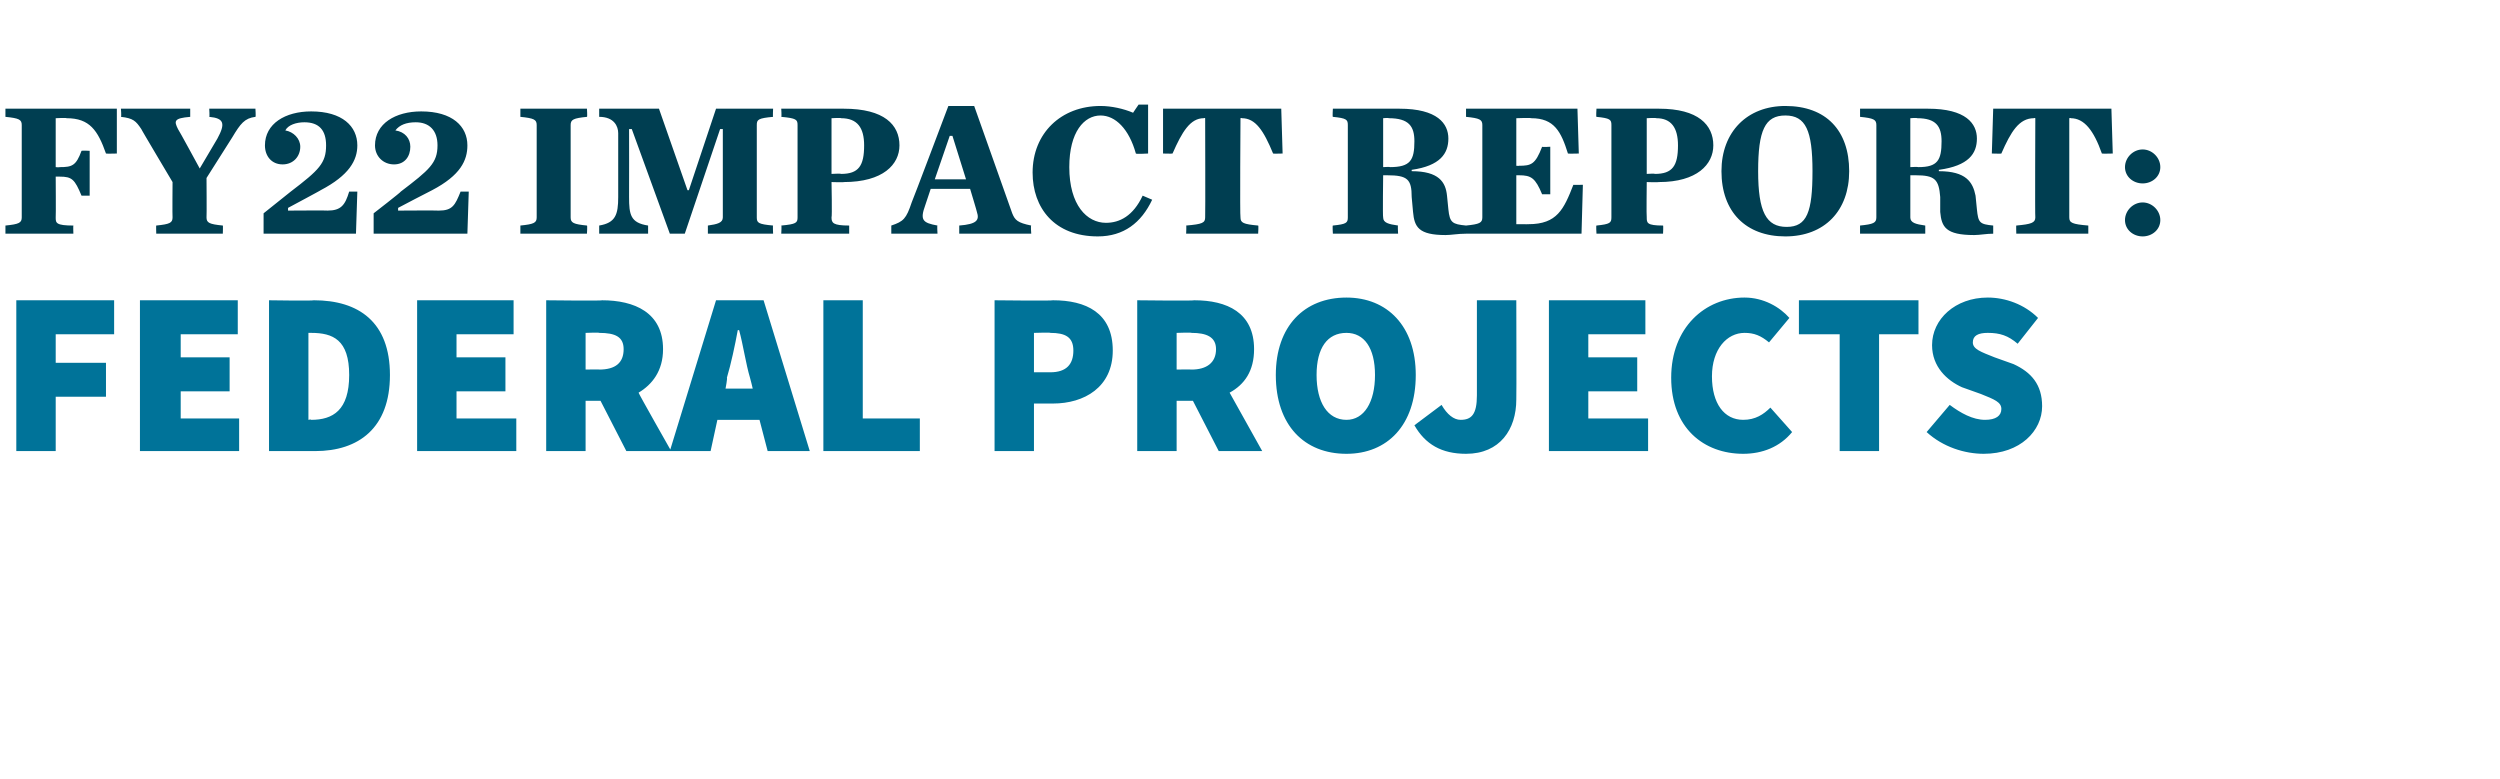
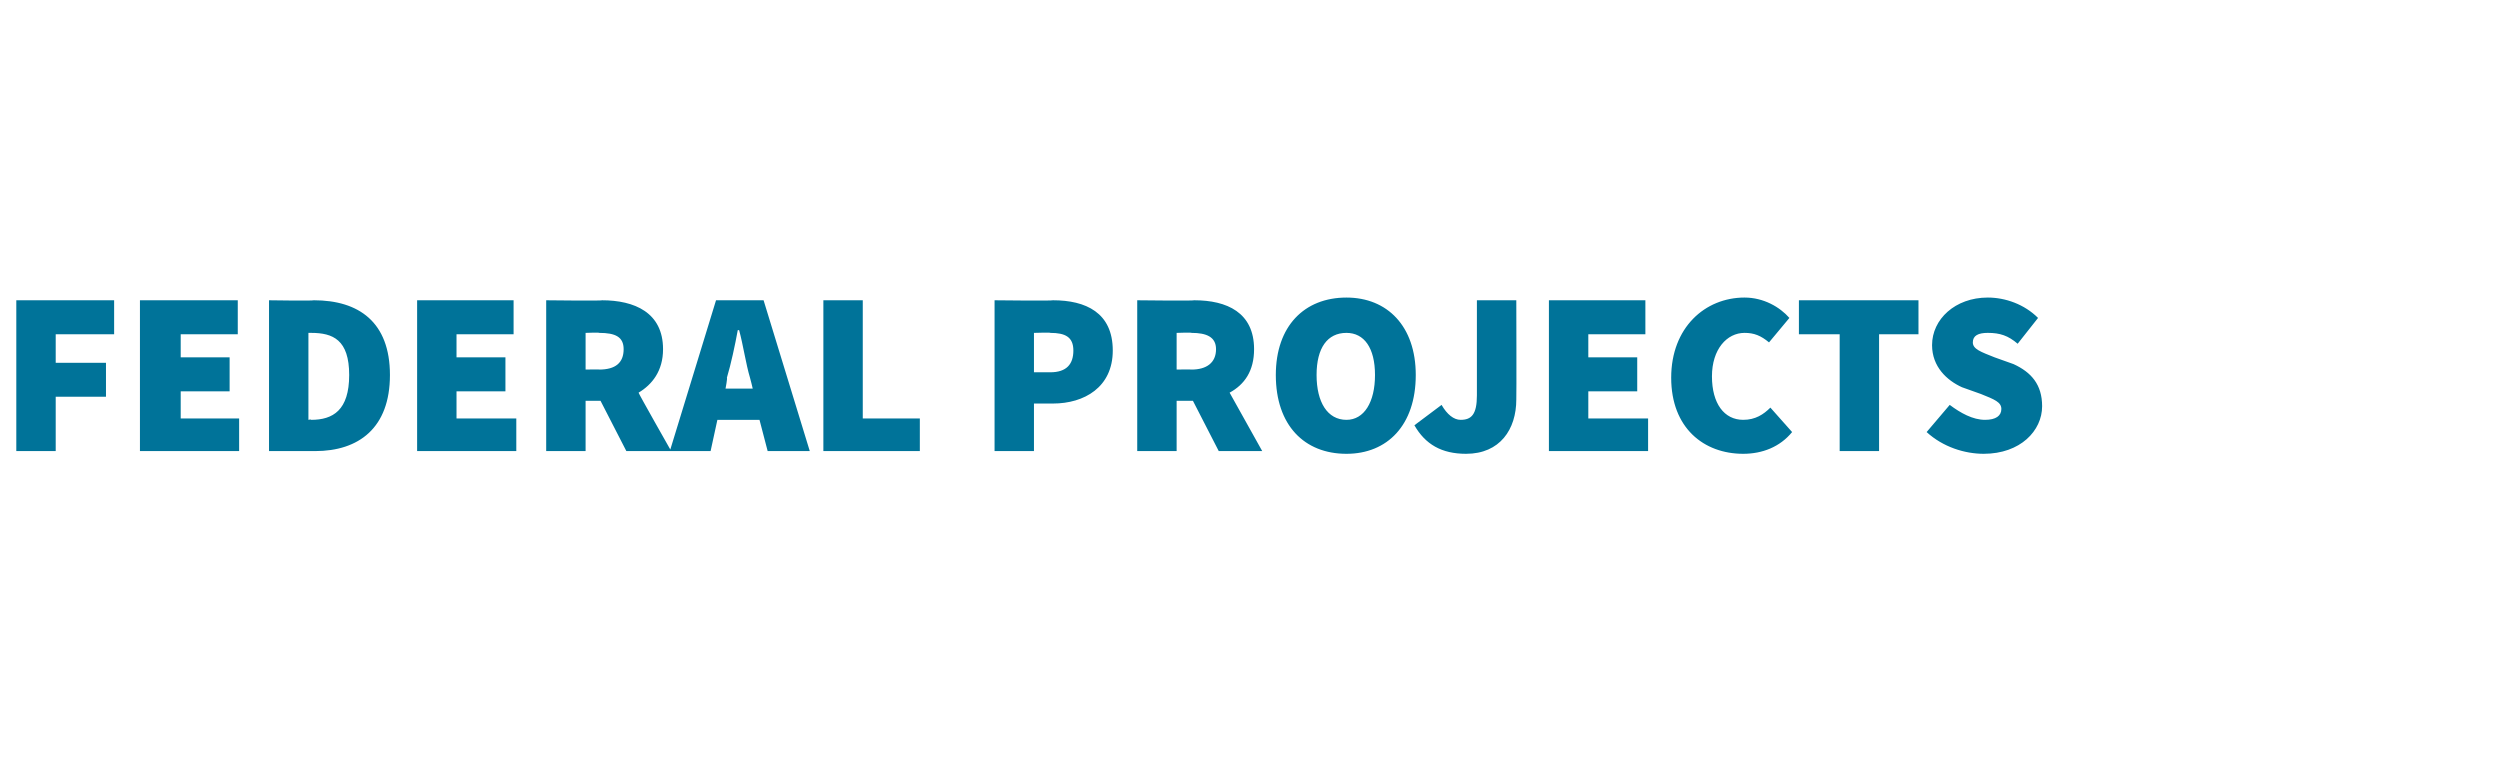
<svg xmlns="http://www.w3.org/2000/svg" version="1.1" width="184px" height="57.3px" viewBox="0 -6 184 57.3" style="top:-6px">
  <desc>FY22 Impact Report: Federal Projects</desc>
  <defs />
  <g id="Polygon29490">
    <path d="m1.2 16.1h7.2v2.5H4.1v2.1h3.7v2.5H4.1v4H1.2V16.1zm9.1 0h7.2v2.5h-4.2v1.7h3.6v2.5h-3.6v2h4.3v2.4h-7.3V16.1zm9.5 0s3.25.05 3.3 0c3.3 0 5.6 1.6 5.6 5.5c0 3.9-2.3 5.6-5.5 5.6h-3.4V16.1zm3.1 8.8c1.6 0 2.8-.7 2.8-3.3c0-2.6-1.2-3.1-2.8-3.1h-.2v6.4s.18-.05.2 0zm7.8-8.8h7.1v2.5h-4.2v1.7h3.6v2.5h-3.6v2h4.4v2.4h-7.3V16.1zm12.4 5.1s1.03-.02 1 0c1.2 0 1.8-.5 1.8-1.5c0-.9-.6-1.2-1.8-1.2c.03-.04-1 0-1 0v2.7zm3 6l-1.9-3.7h-1.1v3.7h-2.9V16.1s4.14.05 4.1 0c2.4 0 4.5.9 4.5 3.6c0 1.6-.8 2.6-1.8 3.2c-.03.02 2.4 4.3 2.4 4.3h-3.3zm9.3-4.6s-.18-.77-.2-.8c-.3-1-.5-2.4-.8-3.5h-.1c-.2 1.1-.5 2.5-.8 3.5c.05.03-.1.8-.1.8h2zm.5 2.3h-3.1l-.5 2.3h-3l3.4-11.1h3.5l3.4 11.1h-3.1l-.6-2.3zm4.7-8.8h2.9v8.7h4.2v2.4h-7.1V16.1zm12.6 0s4.29.05 4.3 0c2.4 0 4.4.9 4.4 3.7c0 2.7-2.1 3.9-4.4 3.9h-1.4v3.5h-2.9V16.1zm4.1 5.3c1.2 0 1.7-.6 1.7-1.6c0-1-.6-1.3-1.7-1.3c.05-.04-1.2 0-1.2 0v2.9h1.2zm9.3-.2s1.09-.02 1.1 0c1.1 0 1.8-.5 1.8-1.5c0-.9-.7-1.2-1.8-1.2c-.01-.04-1.1 0-1.1 0v2.7zm3.1 6l-1.9-3.7h-1.2v3.7h-2.9V16.1s4.19.05 4.2 0c2.4 0 4.4.9 4.4 3.6c0 1.6-.7 2.6-1.8 3.2l2.4 4.3h-3.2zm4.2-5.6c0-3.6 2.1-5.7 5.2-5.7c3 0 5.1 2.1 5.1 5.7c0 3.7-2.1 5.8-5.1 5.8c-3.1 0-5.2-2.1-5.2-5.8zm7.3 0c0-2-.8-3.1-2.1-3.1c-1.4 0-2.2 1.1-2.2 3.1c0 2 .8 3.3 2.2 3.3c1.3 0 2.1-1.3 2.1-3.3zm4.9 2.2c.4.7.9 1.1 1.4 1.1c.8 0 1.2-.4 1.2-1.8v-7h2.9s.02 7.26 0 7.3c0 2.2-1.2 4-3.7 4c-1.8 0-3-.7-3.8-2.1l2-1.5zm7.9-7.7h7.1v2.5h-4.2v1.7h3.6v2.5h-3.6v2h4.4v2.4H114V16.1zm14.4-.2c1.4 0 2.6.7 3.3 1.5l-1.5 1.8c-.6-.5-1.1-.7-1.8-.7c-1.3 0-2.4 1.2-2.4 3.2c0 2 .9 3.2 2.3 3.2c.9 0 1.5-.4 2-.9l1.6 1.8c-.9 1.1-2.2 1.6-3.6 1.6c-2.9 0-5.3-1.9-5.3-5.6c0-3.7 2.5-5.9 5.4-5.9zm7 2.7h-3v-2.5h8.8v2.5h-2.9v8.6h-2.9v-8.6zm8.1 5.2c.8.6 1.7 1.1 2.6 1.1c.8 0 1.2-.3 1.2-.8c0-.5-.5-.7-1.5-1.1l-1.4-.5c-1.1-.5-2.2-1.5-2.2-3.1c0-1.9 1.7-3.5 4.1-3.5c1.3 0 2.7.5 3.7 1.5l-1.5 1.9c-.7-.6-1.3-.8-2.2-.8c-.7 0-1.1.2-1.1.7c0 .5.6.7 1.6 1.1l1.4.5c1.3.6 2.1 1.5 2.1 3.1c0 1.8-1.6 3.5-4.3 3.5c-1.4 0-3-.5-4.2-1.6l1.7-2z" stroke="none" fill="#007399" />
  </g>
  <g id="Polygon29489">
-     <path d="m.4 10.6c1-.1 1.2-.2 1.2-.6V3.2c0-.4-.2-.5-1.2-.6v-.6h8.2v3.3s-.77.02-.8 0c-.6-1.7-1.2-2.6-2.9-2.6c-.01-.04-.8 0-.8 0v3.6s.25.03.3 0c.9 0 1.2-.1 1.6-1.2c.02-.03.6 0 .6 0v3.3h-.6C5.5 7.2 5.3 7 4.4 7h-.3s.02 2.97 0 3c0 .4 0 .6 1.3.6c-.02 0 0 .6 0 .6h-5v-.6zM16 4.2c.6-1.1.5-1.5-.6-1.6c.04.02 0-.6 0-.6h3.4s.04.62 0 .6c-.8.1-1.1.5-1.7 1.5l-1.9 3s.02 2.87 0 2.9c0 .4.2.5 1.2.6c.02-.03 0 .6 0 .6h-4.9s-.02-.63 0-.6c1-.1 1.2-.2 1.2-.6c-.02-.03 0-2.6 0-2.6c0 0-2.34-3.93-2.3-3.9c-.4-.6-.6-.8-1.5-.9c.05.02 0-.6 0-.6h5.1v.6c-1.2.1-1.2.3-.9.9c.02-.01 1.6 2.9 1.6 2.9L16 4.2zm3.4 5.5l2-1.6C23.5 6.5 24 6 24 4.7c0-1.1-.5-1.7-1.6-1.7c-.6 0-1.2.2-1.4.6c.6.1 1.1.6 1.1 1.2c0 .7-.5 1.3-1.3 1.3c-.8 0-1.3-.6-1.3-1.4c0-1.6 1.5-2.5 3.4-2.5c2.3 0 3.4 1.1 3.4 2.5c0 1.1-.6 2.2-2.7 3.3c.05-.01-2.4 1.3-2.4 1.3v.2s2.94-.02 2.9 0c1 0 1.3-.4 1.6-1.4h.6l-.1 3.1h-6.8V9.7zm8.1 0s2.04-1.58 2-1.6c2.1-1.6 2.7-2.1 2.7-3.4c0-1.1-.6-1.7-1.6-1.7c-.7 0-1.2.2-1.5.6c.7.1 1.1.6 1.1 1.2c0 .7-.4 1.3-1.2 1.3c-.8 0-1.4-.6-1.4-1.4c0-1.6 1.5-2.5 3.4-2.5c2.3 0 3.4 1.1 3.4 2.5c0 1.1-.5 2.2-2.6 3.3c-.01-.01-2.5 1.3-2.5 1.3v.2s2.98-.02 3 0c1 0 1.2-.4 1.6-1.4h.6l-.1 3.1h-6.9V9.7zm10.8.9c1-.1 1.2-.2 1.2-.6V3.2c0-.4-.2-.5-1.2-.6v-.6h4.9s.04.62 0 .6c-1 .1-1.2.2-1.2.6v6.8c0 .4.2.5 1.2.6c.04-.03 0 .6 0 .6h-4.9v-.6zm5.8 0c1.2-.2 1.4-.8 1.4-2.1V3.8c0-.5-.3-1.2-1.4-1.2v-.6h4.4l2.1 6h.1l2-6h4.2s-.03.62 0 .6c-1.1.1-1.2.2-1.2.6v6.8c0 .4.1.5 1.2.6c-.03-.03 0 .6 0 .6h-4.8v-.6c.7-.1 1.1-.2 1.1-.6V3.5h-.2l-2.6 7.7h-1.1l-2.8-7.7h-.2s.01 4.96 0 5c0 1.3.1 1.9 1.4 2.1v.6h-3.6v-.6zm13.4 0c1.1-.1 1.2-.2 1.2-.6V3.2c0-.4-.1-.5-1.2-.6c.04.02 0-.6 0-.6h4.6c3 0 4.1 1.2 4.1 2.7c0 1.4-1.2 2.7-4.1 2.7c.04.03-.9 0-.9 0c0 0 .05 2.57 0 2.6c0 .4.1.6 1.3.6v.6h-5s.04-.63 0-.6zm4.4-3.8c1.3 0 1.7-.6 1.7-2.1c0-1.3-.5-2-1.7-2c.03-.04-.7 0-.7 0v4.1s.69-.04.7 0zm9.5 1.1h-2.9l-.4 1.2c-.4 1.1-.2 1.3.9 1.5c-.04-.03 0 .6 0 .6h-3.4v-.6c.9-.3 1.1-.5 1.5-1.7c.03-.02 2.7-7.1 2.7-7.1h1.9l2.8 7.9c.2.5.4.7 1.4.9c-.05-.03 0 .6 0 .6h-5.3v-.6c1.3-.1 1.5-.4 1.3-1c.02.02-.5-1.7-.5-1.7zm-.3-.7l-1-3.2h-.2l-1.1 3.2h2.3zm4.9-.5c0-2.9 2.1-4.9 5-4.9c.8 0 1.7.2 2.4.5c-.04.04.4-.6.4-.6h.7v3.6s-.89.05-.9 0c-.5-1.8-1.5-2.8-2.6-2.8c-1.2 0-2.3 1.2-2.3 3.8c0 2.8 1.3 4.1 2.7 4.1c1 0 2-.5 2.7-2l.7.3c-.8 1.7-2.1 2.7-4 2.7c-3.2 0-4.8-2.1-4.8-4.7zm11.3 3.9c1.2-.1 1.4-.2 1.4-.6c.02-.03 0-7.3 0-7.3c0 0-.09-.04-.1 0c-1 0-1.6 1-2.3 2.6c-.02.02-.7 0-.7 0V2h8.7l.1 3.3s-.71.02-.7 0c-.7-1.7-1.3-2.6-2.3-2.6c-.04-.04-.1 0-.1 0c0 0-.05 7.27 0 7.3c0 .4.2.5 1.3.6c.04-.03 0 .6 0 .6h-5.3s.03-.63 0-.6zm15-4.3c1.5 0 1.8-.5 1.8-1.9c0-1.1-.4-1.7-1.9-1.7c.03-.04-.4 0-.4 0v3.6s.52-.03.5 0zm-.5 3.7c0 .4.4.5 1.1.6c-.04-.03 0 .6 0 .6h-4.8s-.04-.63 0-.6c1-.1 1.1-.2 1.1-.6V3.2c0-.4-.1-.5-1.1-.6c-.04.02 0-.6 0-.6h4.9c2.8 0 3.6 1.1 3.6 2.2c0 1.1-.6 2-2.7 2.3v.1c2 0 2.5.8 2.6 1.8l.1 1c.1 1 .3 1.1 1.3 1.2v.6c-.6 0-1.1.1-1.5.1c-2 0-2.3-.6-2.4-1.7l-.1-1.1c0-1.3-.3-1.6-1.8-1.6h-.3s-.04 3.07 0 3.1zm6.1.6c1-.1 1.2-.2 1.2-.6V3.2c0-.4-.2-.5-1.2-.6v-.6h8.2l.1 3.3s-.76.02-.8 0c-.5-1.6-1-2.6-2.7-2.6c-.04-.04-1.1 0-1.1 0v3.5s.22.02.2 0c.9 0 1.2-.1 1.7-1.4c.01.04.6 0 .6 0v3.5h-.6c-.5-1.2-.8-1.4-1.7-1.4h-.2v3.6s.92.01.9 0c2.1 0 2.6-1.1 3.3-2.9c-.04.02.7 0 .7 0l-.1 3.6h-8.5v-.6zm9.6 0c1-.1 1.1-.2 1.1-.6V3.2c0-.4-.1-.5-1.1-.6c-.04.02 0-.6 0-.6h4.6c2.9 0 4 1.2 4 2.7c0 1.4-1.2 2.7-4 2.7c-.04.03-.9 0-.9 0c0 0-.03 2.57 0 2.6c0 .4 0 .6 1.2.6c.03 0 0 .6 0 .6h-4.9s-.04-.63 0-.6zm4.3-3.8c1.3 0 1.7-.6 1.7-2.1c0-1.3-.5-2-1.6-2c-.05-.04-.7 0-.7 0v4.1s.61-.04.6 0zm4.9-.2c0-2.9 1.9-4.8 4.7-4.8c3 0 4.7 1.8 4.7 4.8c0 2.9-1.8 4.8-4.7 4.8c-2.9 0-4.7-1.8-4.7-4.8zm6.7 0c0-3-.5-4.1-2-4.1c-1.5 0-2 1.1-2 4.1c0 3 .6 4.1 2.1 4.1c1.5 0 1.9-1.1 1.9-4.1zm7.8-.3c1.4 0 1.7-.5 1.7-1.9c0-1.1-.4-1.7-1.8-1.7c-.02-.04-.5 0-.5 0v3.6s.57-.03.6 0zm-.6 3.7c0 .4.4.5 1.1.6v.6h-4.8v-.6c1-.1 1.2-.2 1.2-.6V3.2c0-.4-.2-.5-1.2-.6v-.6s4.97-.01 5 0c2.8 0 3.6 1.1 3.6 2.2c0 1.1-.6 2-2.8 2.3v.1c2 0 2.5.8 2.7 1.8l.1 1c.1 1 .2 1.1 1.2 1.2v.6c-.5 0-1 .1-1.4.1c-2.1 0-2.4-.6-2.5-1.7V8.5c-.1-1.3-.4-1.6-1.8-1.6h-.4v3.1zm7.8.6c1.1-.1 1.4-.2 1.4-.6c-.03-.03 0-7.3 0-7.3c0 0-.14-.04-.1 0c-1.1 0-1.7 1-2.4 2.6c.03.02-.7 0-.7 0l.1-3.3h8.7l.1 3.3s-.76.02-.8 0c-.6-1.7-1.3-2.6-2.3-2.6c.02-.04-.1 0-.1 0v7.3c0 .4.2.5 1.4.6v.6h-5.3s-.02-.63 0-.6zm8-4.3c0-.7.6-1.3 1.3-1.3c.7 0 1.3.6 1.3 1.3c0 .7-.6 1.2-1.3 1.2c-.7 0-1.3-.5-1.3-1.2zm0 3.9c0-.7.6-1.3 1.3-1.3c.7 0 1.3.6 1.3 1.3c0 .7-.6 1.2-1.3 1.2c-.7 0-1.3-.5-1.3-1.2z" stroke="none" fill="#003e51" />
-   </g>
+     </g>
</svg>